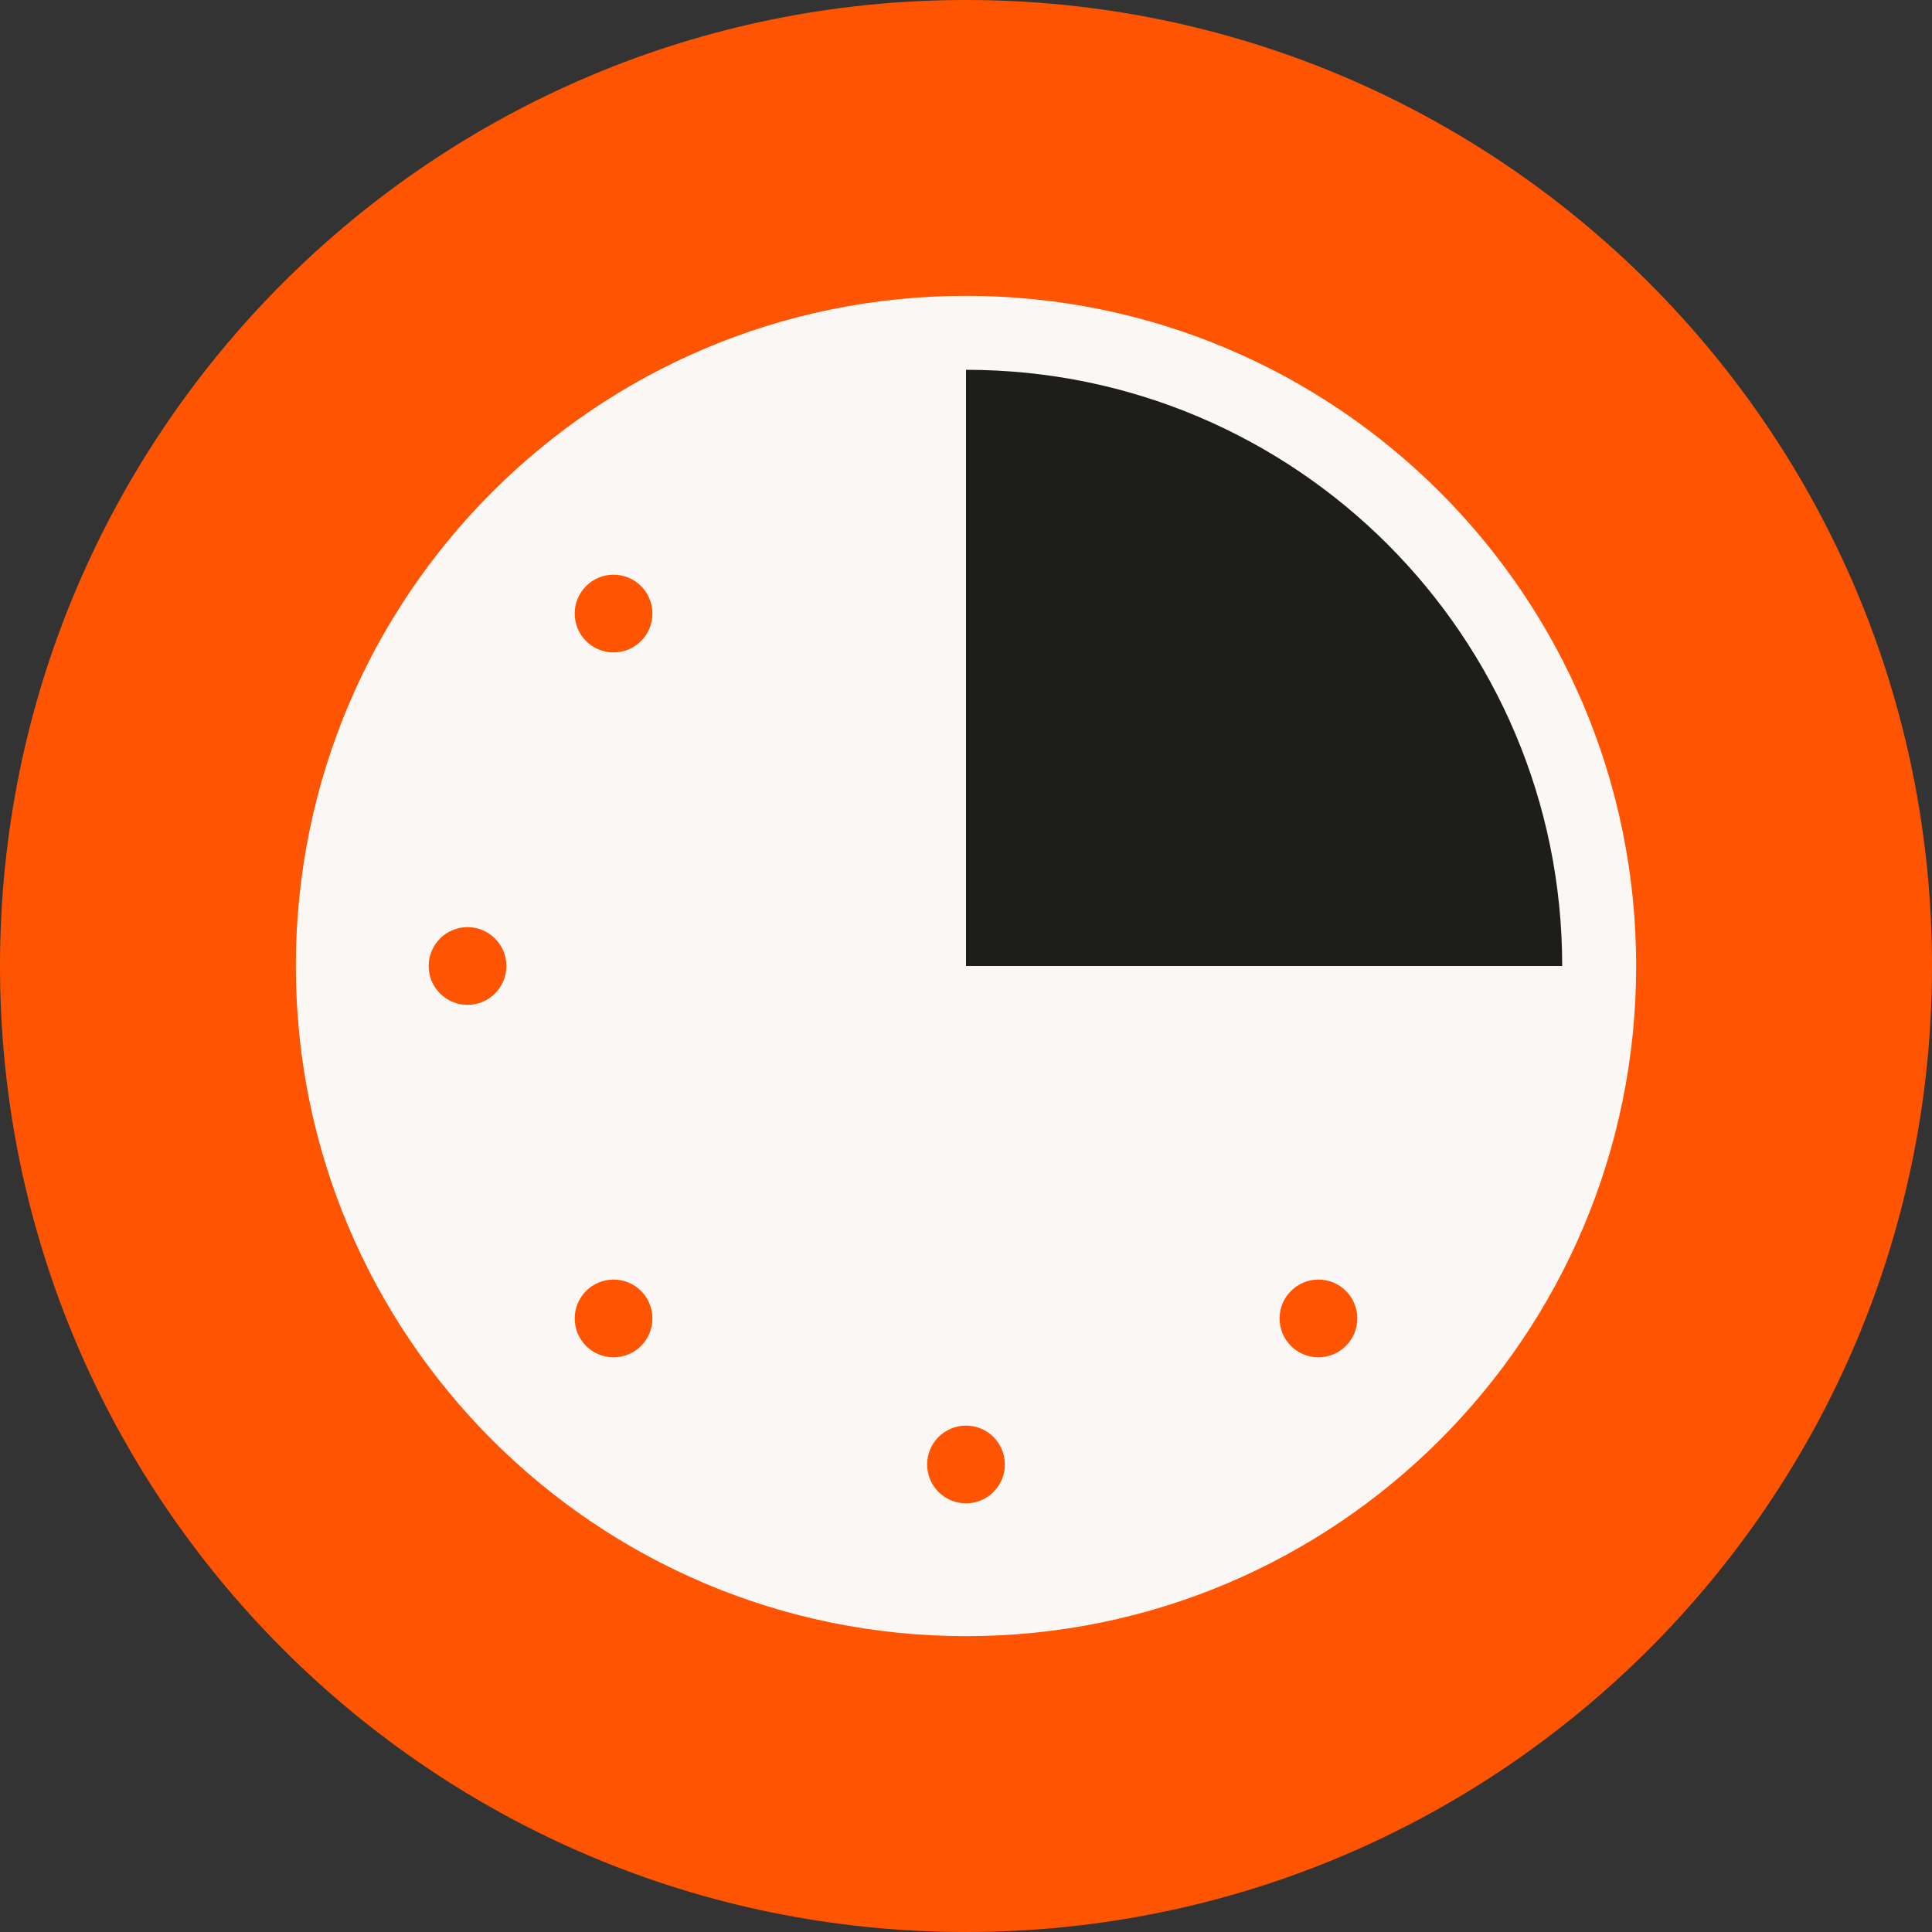
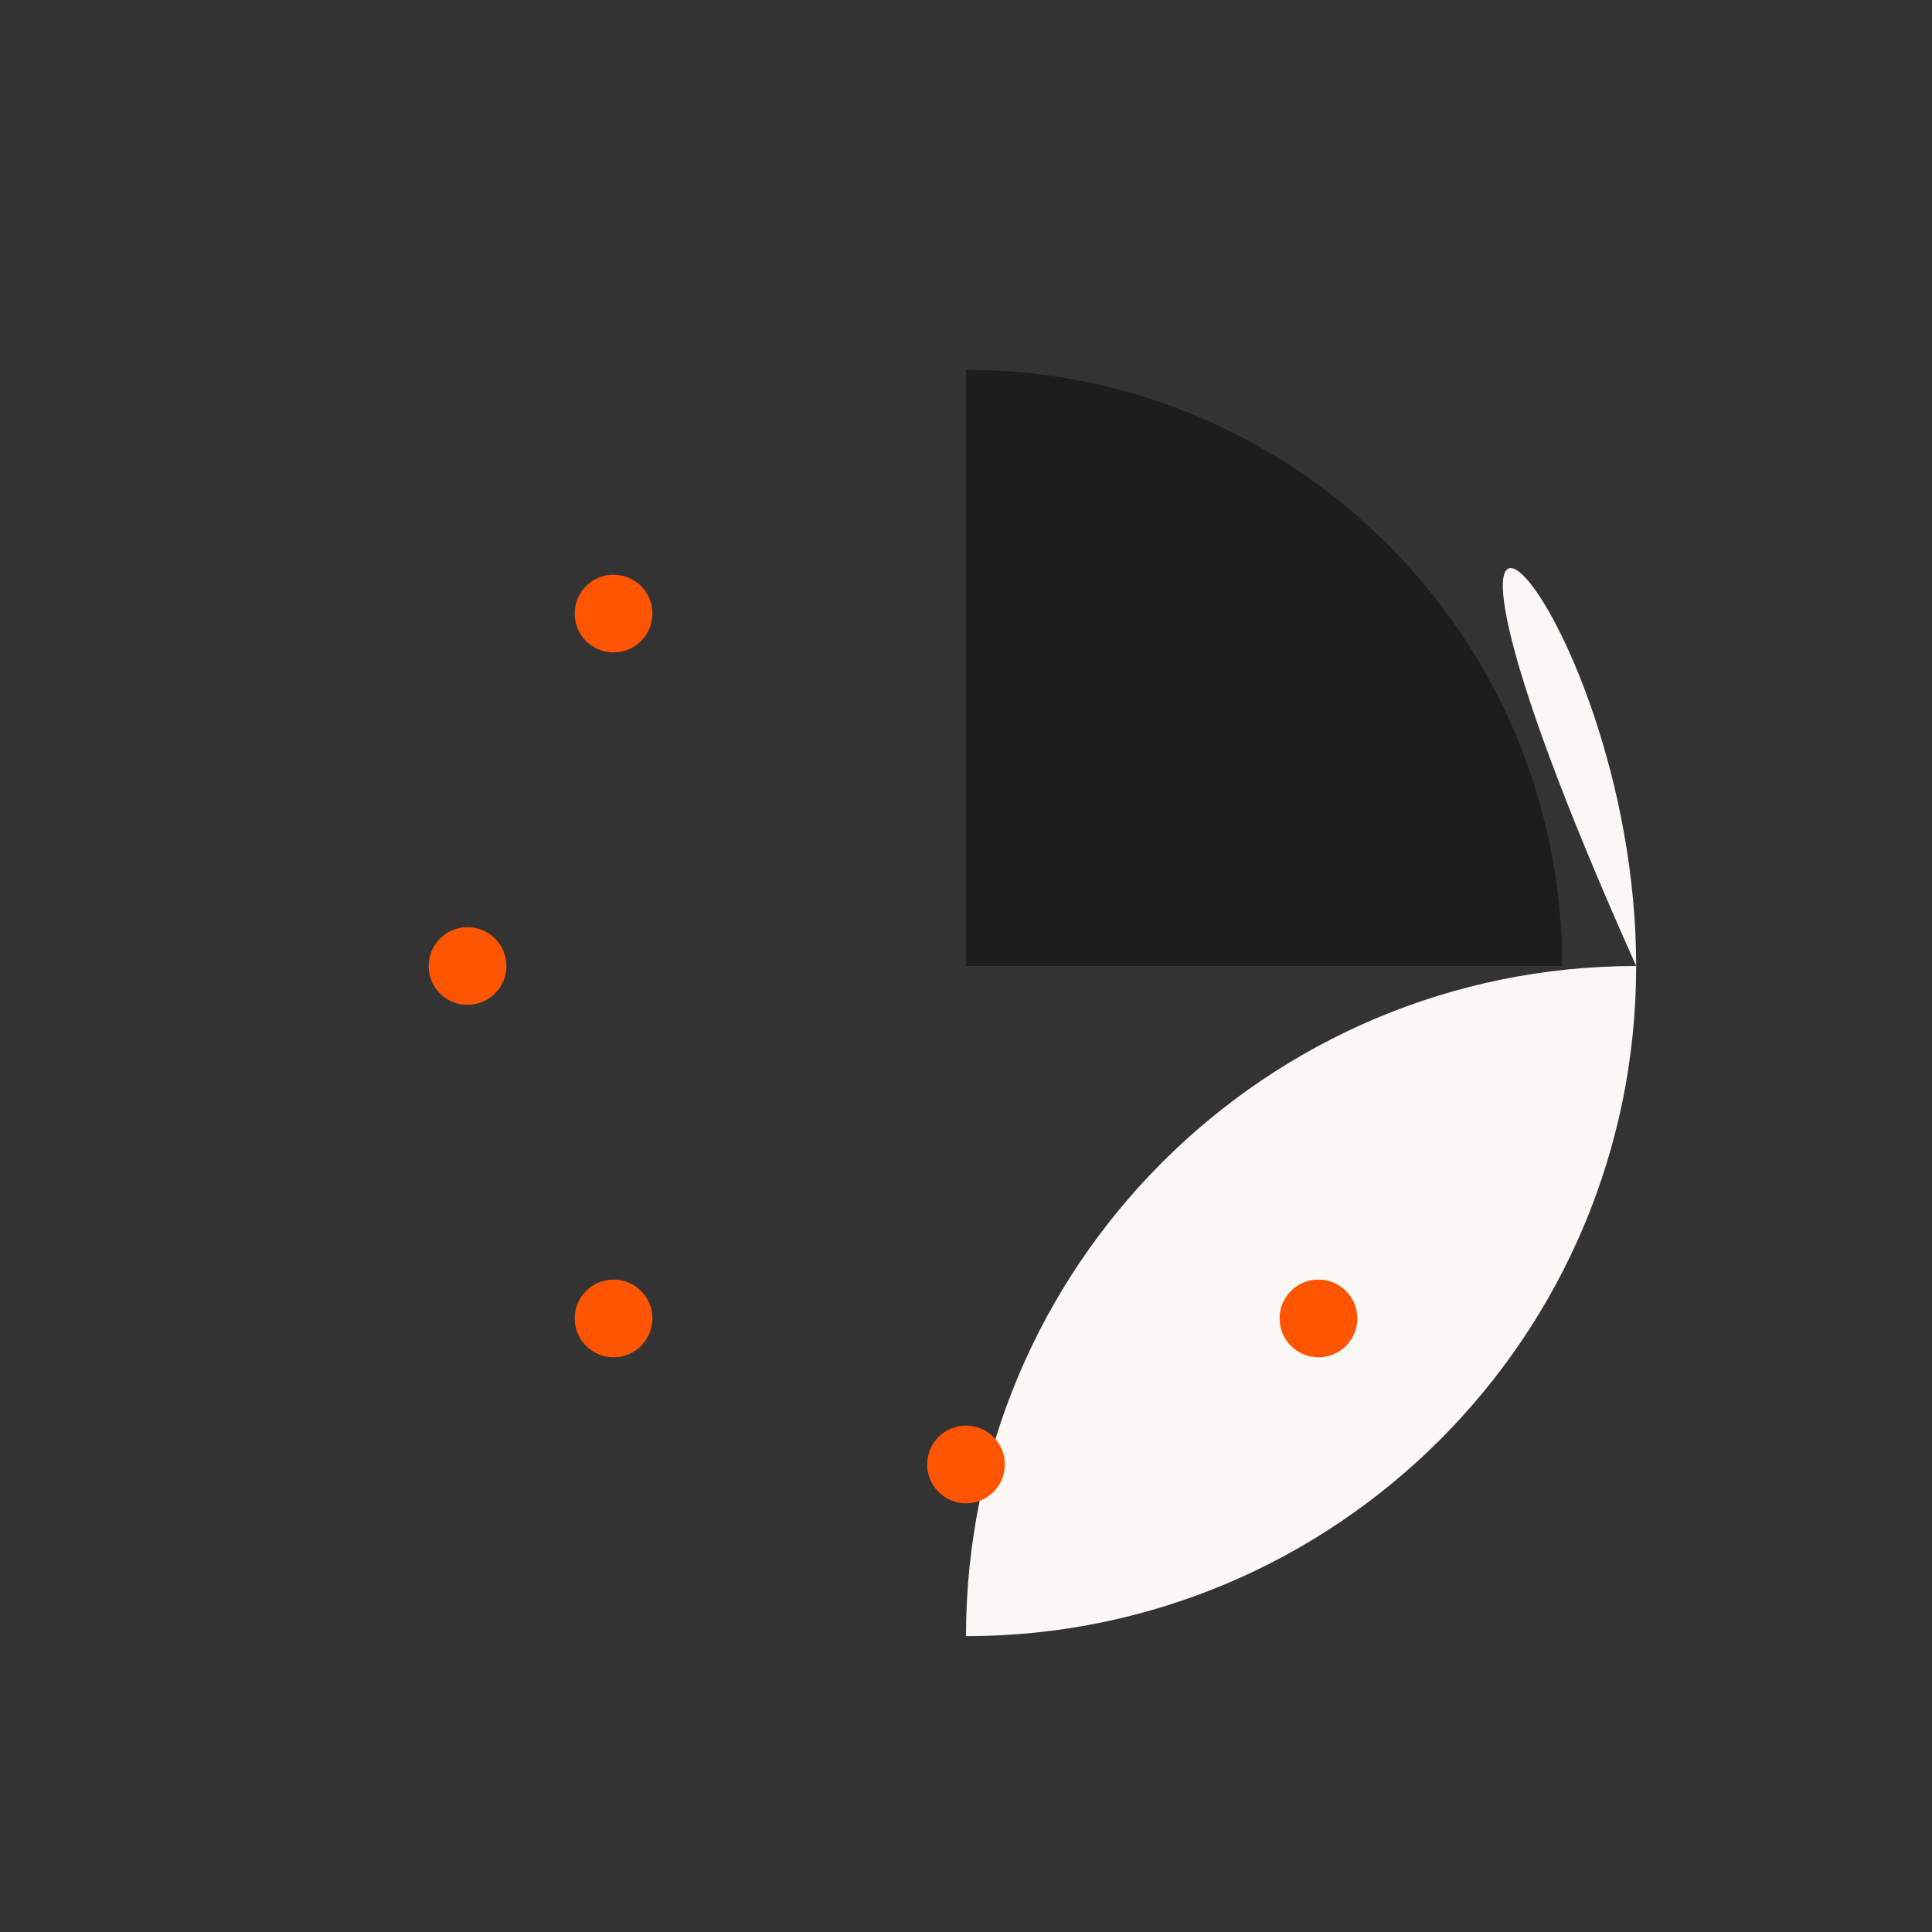
<svg xmlns="http://www.w3.org/2000/svg" version="1.1" id="Layer_1" x="0px" y="0px" viewBox="0 0 512 512" style="enable-background:new 0 0 512 512;" xml:space="preserve">
  <rect x="0" y="0" width="512" height="512" fill="#333333" stroke="none" />
  <style type="text/css">
	.st0{fill:#FF5502;}
	.st1{fill:#FBF7F4;}
	.st2{fill:#1D1D1B;}
</style>
  <g>
-     <path class="st0" d="M0,256C0,114.6,114.6,0,256,0c141.4,0,256,114.6,256,256c0,141.4-114.6,256-256,256C114.6,512,0,397.4,0,256z" />
-     <path class="st1" d="M433.6,256c0,98.1-79.5,177.6-177.6,177.6c-98.1,0-177.6-79.5-177.6-177.6c0-98.1,79.5-177.6,177.6-177.6   C354.1,78.4,433.6,157.9,433.6,256z" />
+     <path class="st1" d="M433.6,256c0,98.1-79.5,177.6-177.6,177.6c0-98.1,79.5-177.6,177.6-177.6   C354.1,78.4,433.6,157.9,433.6,256z" />
    <g>
      <path class="st2" d="M256,98c87.3,0,158,70.7,158,158c0,0-158,0-158,0C256,256,256,98,256,98z" />
      <circle class="st0" cx="256" cy="388.1" r="10.3" />
      <circle class="st0" cx="123.9" cy="256" r="10.3" />
      <circle class="st0" cx="162.6" cy="349.4" r="10.3" />
      <circle class="st0" cx="349.4" cy="349.4" r="10.3" />
      <circle class="st0" cx="162.6" cy="162.6" r="10.3" />
    </g>
  </g>
</svg>